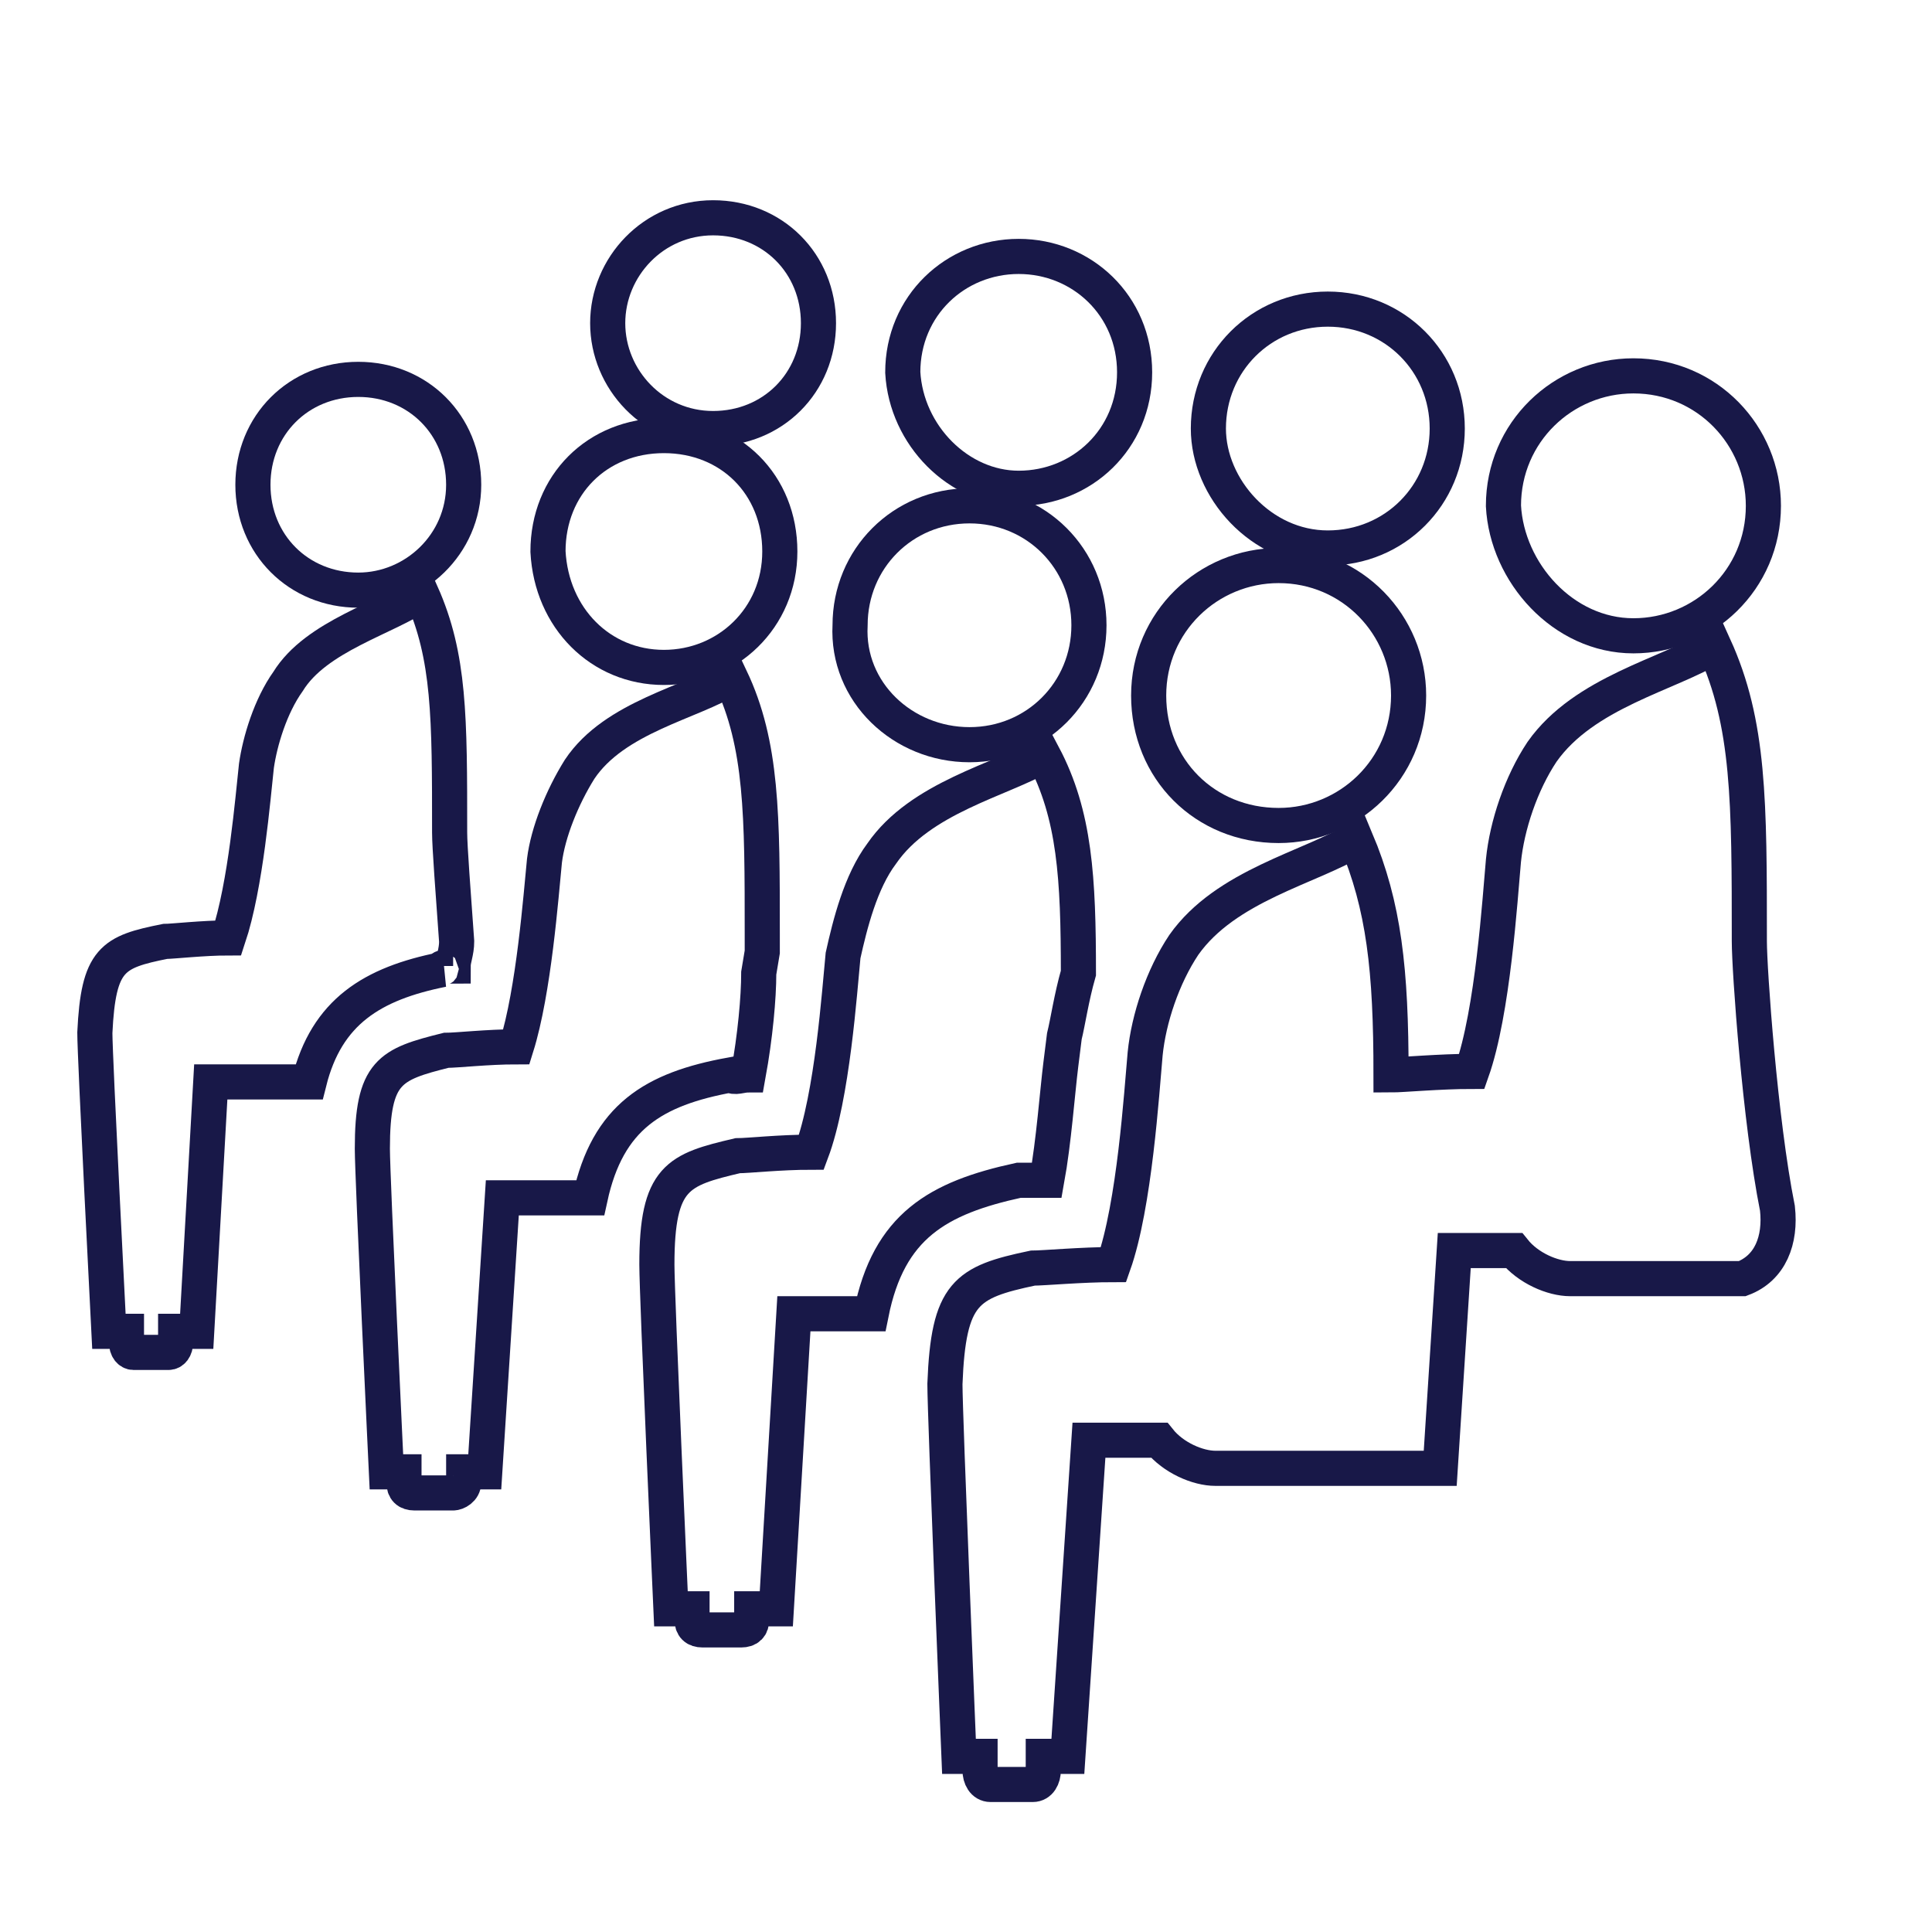
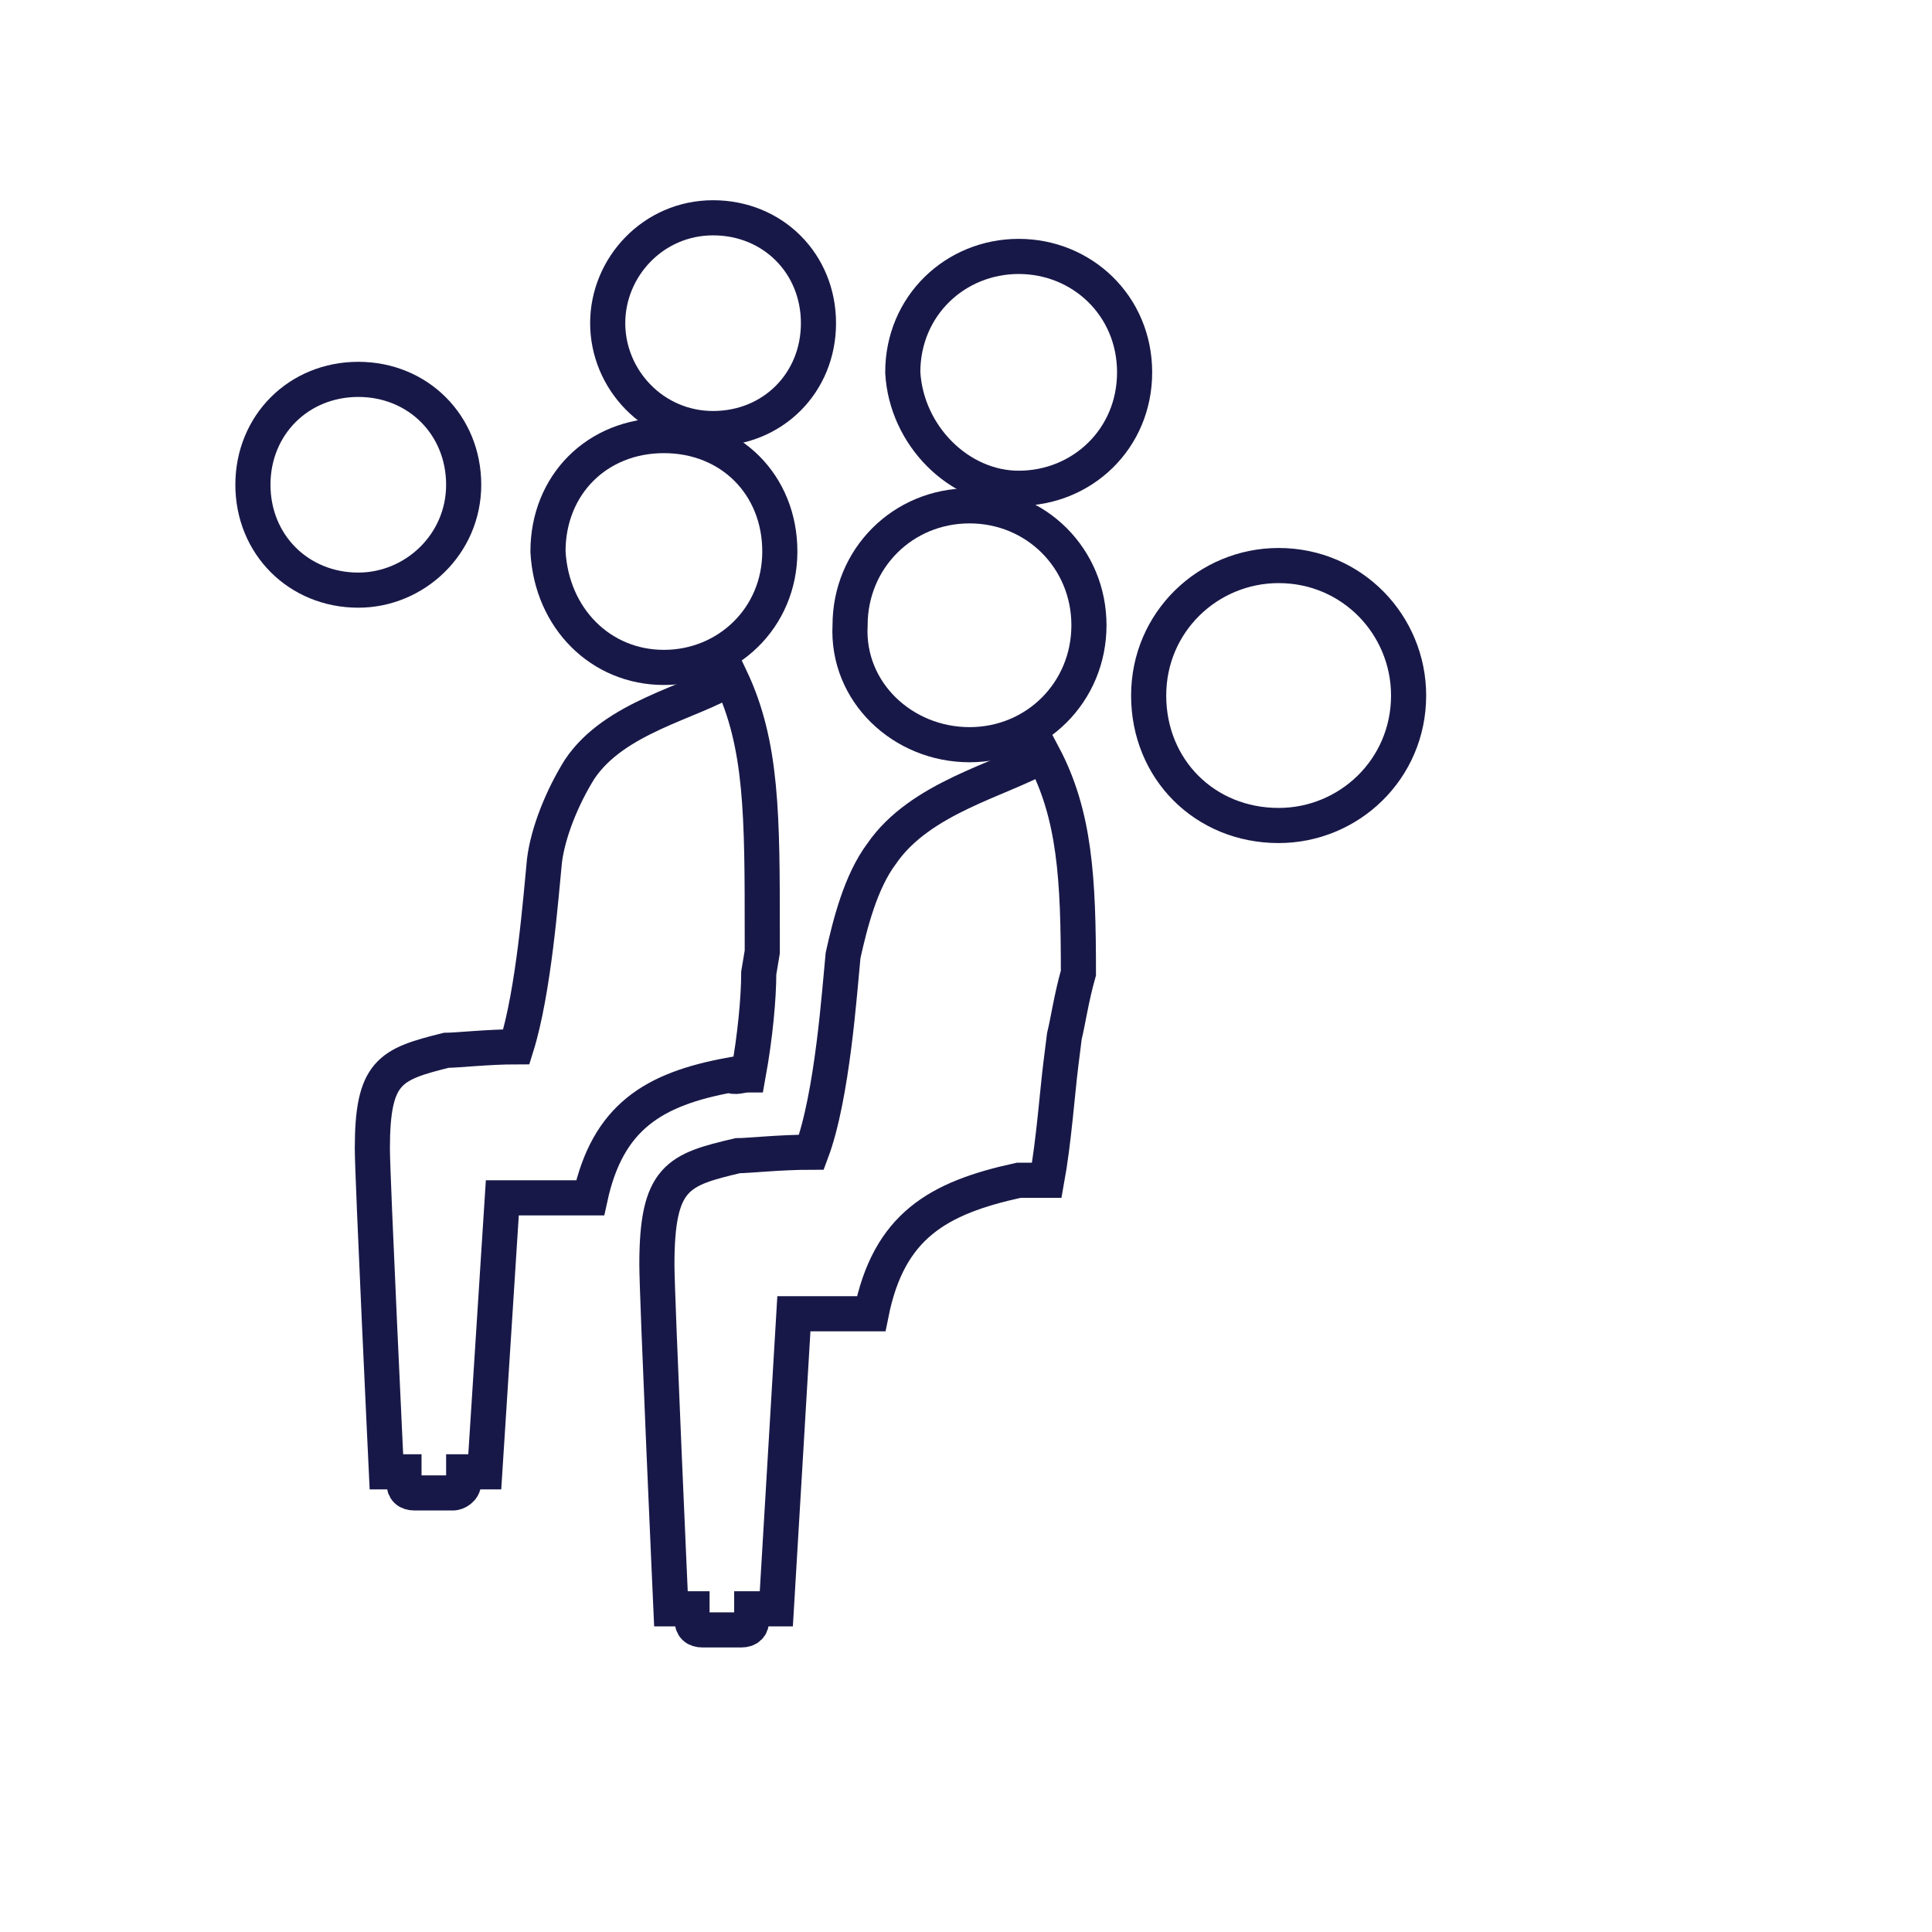
<svg xmlns="http://www.w3.org/2000/svg" version="1.1" id="Calque_1" x="0px" y="0px" viewBox="0 0 55 55" style="enable-background:new 0 0 55 55;" xml:space="preserve">
  <style type="text/css">
	.st0{fill:none;stroke:#181848;}
</style>
  <g>
    <path class="st0" d="M17.3,9.2c0-1.6,1.3-3,3-3s3,1.3,3,3s-1.3,3-3,3S17.3,10.8,17.3,9.2z" />
    <path class="st0" d="M29,13.9c1.8,0,3.3-1.4,3.3-3.3S30.8,7.3,29,7.3s-3.3,1.4-3.3,3.3C25.8,12.4,27.3,13.9,29,13.9z" />
-     <path class="st0" d="M37.8,15.6c1.9,0,3.4-1.5,3.4-3.4s-1.5-3.4-3.4-3.4s-3.4,1.5-3.4,3.4C34.4,13.9,35.9,15.6,37.8,15.6z" />
-     <path class="st0" d="M46.5,18.1c2,0,3.7-1.6,3.7-3.7c0-2-1.6-3.7-3.7-3.7c-2,0-3.7,1.6-3.7,3.7C42.9,16.3,44.5,18.1,46.5,18.1z" />
    <g>
      <path class="st0" d="M10.2,16.8c1.6,0,3-1.3,3-3s-1.3-3-3-3s-3,1.3-3,3S8.5,16.8,10.2,16.8z" />
      <path class="st0" d="M18.9,19c1.8,0,3.3-1.4,3.3-3.3s-1.4-3.3-3.3-3.3s-3.3,1.4-3.3,3.3C15.7,17.6,17.1,19,18.9,19z" />
      <path class="st0" d="M27.6,21.2c1.9,0,3.4-1.5,3.4-3.4s-1.5-3.4-3.4-3.4s-3.4,1.5-3.4,3.4C24.1,19.7,25.7,21.2,27.6,21.2z" />
      <path class="st0" d="M36.4,23.5c2,0,3.7-1.6,3.7-3.7c0-2-1.6-3.7-3.7-3.7c-2,0-3.7,1.6-3.7,3.7S34.3,23.5,36.4,23.5z" />
      <path class="st0" d="M29.8,33.6c0.2-1.1,0.3-2.5,0.4-3.3l0.1-0.8c0.1-0.4,0.2-1.1,0.4-1.8c0-2.7-0.1-4.5-1-6.2    c-1.2,0.7-3.5,1.2-4.6,2.8c-0.6,0.8-0.9,2-1.1,2.9c-0.1,1-0.3,4-0.9,5.6c-0.9,0-1.8,0.1-2.1,0.1c-1.7,0.4-2.3,0.6-2.3,3.1    c0,0.9,0.4,9.8,0.4,9.8h0.6v0.3c0,0.2,0.1,0.3,0.3,0.3h1.1c0.2,0,0.3-0.1,0.3-0.3v-0.3h0.7l0.5-8.4h2.2c0.5-2.5,1.9-3.3,4.2-3.8    C29.1,33.6,29.4,33.6,29.8,33.6z" />
      <path class="st0" d="M21.3,30.6c0.2-1.1,0.3-2.2,0.3-2.9l0.1-0.6c0-0.2,0-0.4,0-0.5c0-3.4,0-5.4-0.9-7.3c-1.1,0.7-3.3,1.1-4.3,2.6    c-0.5,0.8-0.9,1.8-1,2.6c-0.1,1-0.3,3.7-0.8,5.3c-0.8,0-1.7,0.1-2,0.1c-1.6,0.4-2.1,0.6-2.1,2.8c0,0.8,0.4,9.2,0.4,9.2h0.5v0.3    c0,0.2,0.1,0.3,0.3,0.3h1.1c0.1,0,0.3-0.1,0.3-0.3v-0.3h0.6l0.5-7.8h2.5c0.5-2.3,1.8-3.1,4-3.5C20.9,30.7,21.1,30.6,21.3,30.6z" />
-       <path class="st0" d="M12.9,27.5c0-0.2,0.1-0.4,0.1-0.7c-0.1-1.4-0.2-2.7-0.2-3.1c0-3.3,0-5-0.8-6.8c-1,0.7-3,1.2-3.8,2.5    c-0.5,0.7-0.8,1.7-0.9,2.4c-0.1,0.9-0.3,3.4-0.8,4.9c-0.7,0-1.6,0.1-1.8,0.1c-1.5,0.3-1.9,0.5-2,2.6c0,0.7,0.4,8.5,0.4,8.5h0.5    v0.3c0,0.2,0.1,0.3,0.2,0.3h1c0.1,0,0.2-0.1,0.2-0.3v-0.3h0.6L6,30.8h2.8c0.5-2,1.8-2.8,3.8-3.2C12.5,27.6,12.6,27.5,12.9,27.5z" />
-       <path class="st0" d="M50.6,34.4c-0.5-2.5-0.8-6.8-0.8-7.6c0-4,0-6.2-1-8.4c-1.3,0.8-3.7,1.3-4.9,3c-0.6,0.9-1,2.1-1.1,3.1    c-0.1,1.1-0.3,4.3-0.9,6c-0.9,0-2,0.1-2.3,0.1l0,0c0-3-0.2-4.8-1-6.7c-1.3,0.8-3.7,1.3-4.9,3c-0.6,0.9-1,2.1-1.1,3.1    c-0.1,1.1-0.3,4.3-0.9,6c-0.9,0-2,0.1-2.3,0.1c-1.9,0.4-2.4,0.7-2.5,3.3c0,0.9,0.4,10.6,0.4,10.6h0.6v0.4c0,0.2,0.1,0.4,0.3,0.4    h1.2c0.2,0,0.3-0.2,0.3-0.4V50h0.7l0.6-9h2c0.4,0.5,1.1,0.8,1.6,0.8s6.4,0,6.4,0l0.4-6.2h1.7c0.4,0.5,1.1,0.8,1.6,0.8    c0.7,0,3,0,4.9,0C50.4,36.1,50.7,35.3,50.6,34.4z" />
    </g>
  </g>
</svg>